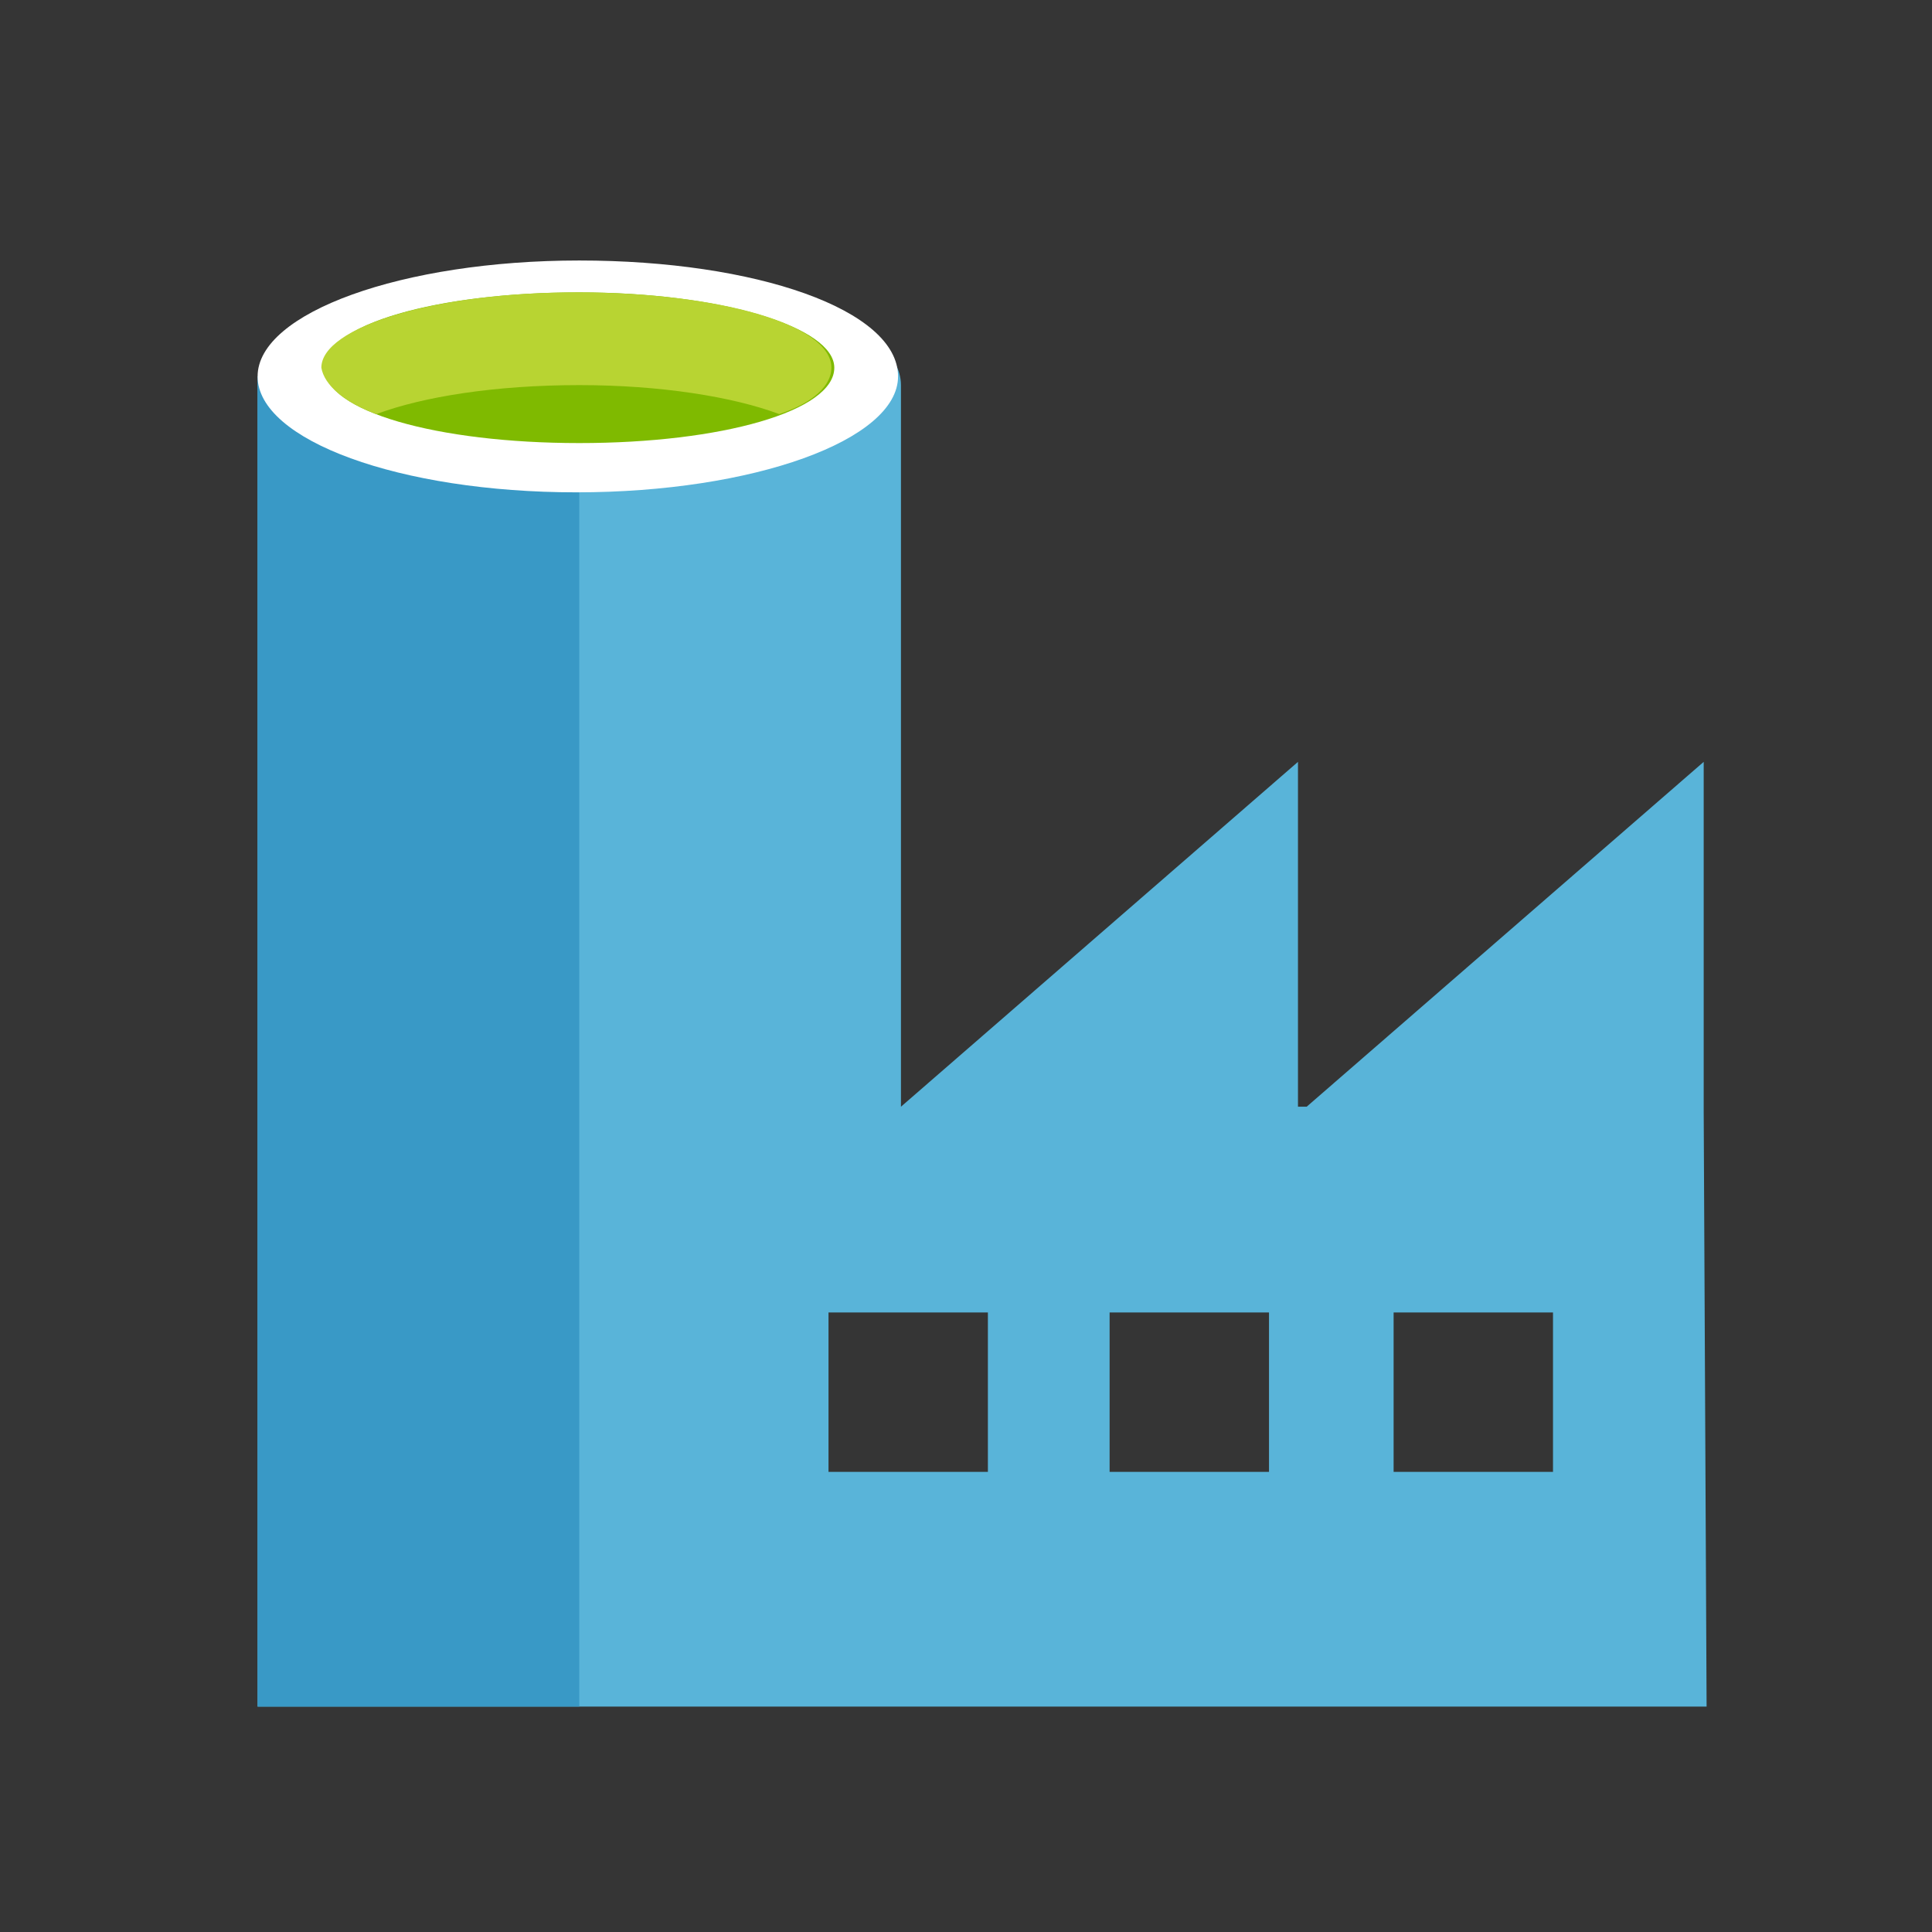
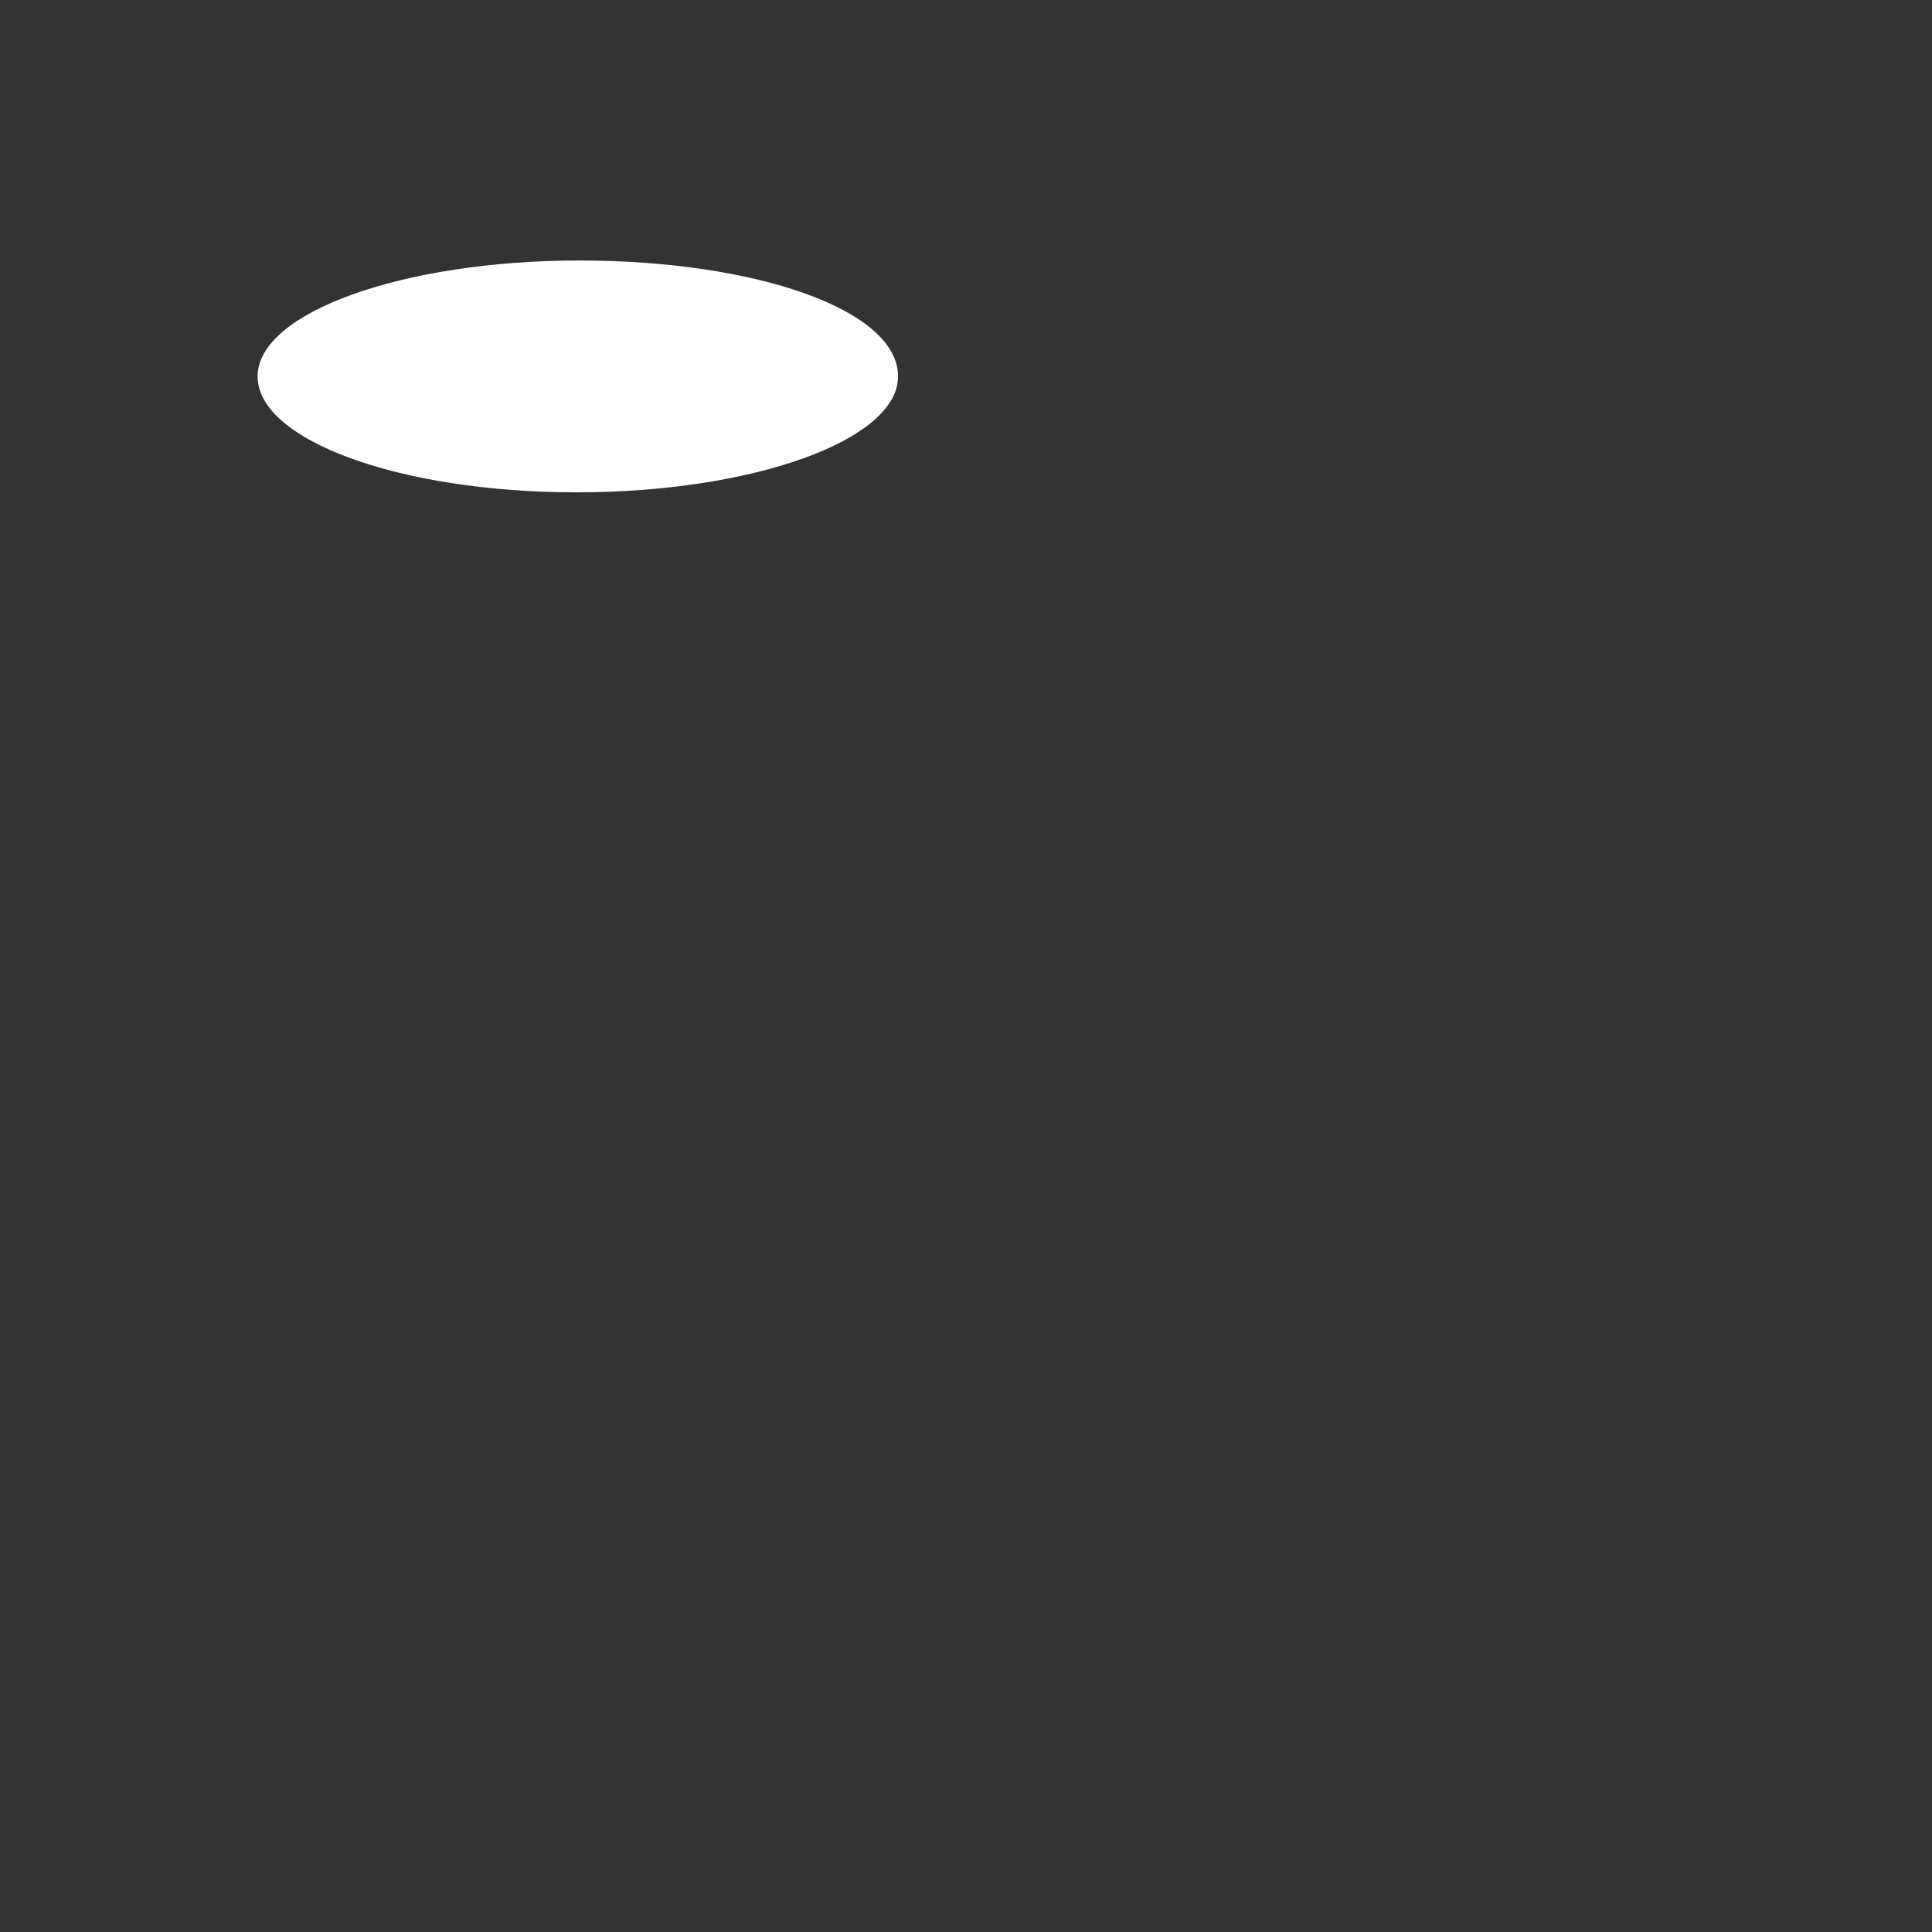
<svg xmlns="http://www.w3.org/2000/svg" width="60" height="60" viewBox="0 0 60 60">
  <rect x="0" y="0" width="60" height="60" fill="#333333" stroke="none" />
  <g fill="none" fill-rule="evenodd">
-     <path fill="#FFF" fill-opacity=".01" d="M0 0H60V60H0z" />
    <g fill-rule="nonzero">
-       <path fill="#59B4D9" d="M44.91 26.55V15.66L32.58 26.37h-.27V15.66L19.98 26.37V3.96c0-1.89-4.23-3.78-9.81-3.78S0 1.98 0 3.96V45h45l-.09-18.45zM10.17 5.76c-4.05 0-7.29-.99-7.29-2.07 0-1.08 3.24-2.07 7.29-2.07s7.29.9 7.29 2.07c-.09 1.08-3.33 2.07-7.29 2.07zm21.24 31.95h-4.95v-4.95h4.95v4.95zm-8.73 0h-4.95v-4.95h4.95v4.95zm12.6 0v-4.95h4.95v4.95h-4.95z" transform="translate(8 8)" />
-       <path fill="#3999C6" d="M0 3.69H9.99V45H0z" transform="translate(8 8)" />
      <path fill="#FFF" d="M19.89 3.69c0 1.98-4.5 3.6-9.99 3.6S0 5.67 0 3.69 4.5.09 9.99.09s9.9 1.53 9.9 3.6" transform="translate(8 8)" />
-       <path fill="#7FBA00" d="M17.91 3.42c0 1.35-3.51 2.34-7.92 2.34s-7.92-.99-7.92-2.34c0-1.35 3.51-2.34 7.92-2.34s7.92 1.08 7.92 2.34" transform="translate(8 8)" />
-       <path fill="#B8D432" d="M16.2 4.86c1.08-.36 1.62-.9 1.62-1.44 0-1.35-3.51-2.34-7.92-2.34S1.98 2.16 1.98 3.42c.09.54.72 1.08 1.71 1.44 1.44-.54 3.69-.9 6.3-.9 2.52 0 4.77.36 6.21.9" transform="translate(8 8)" />
    </g>
  </g>
</svg>